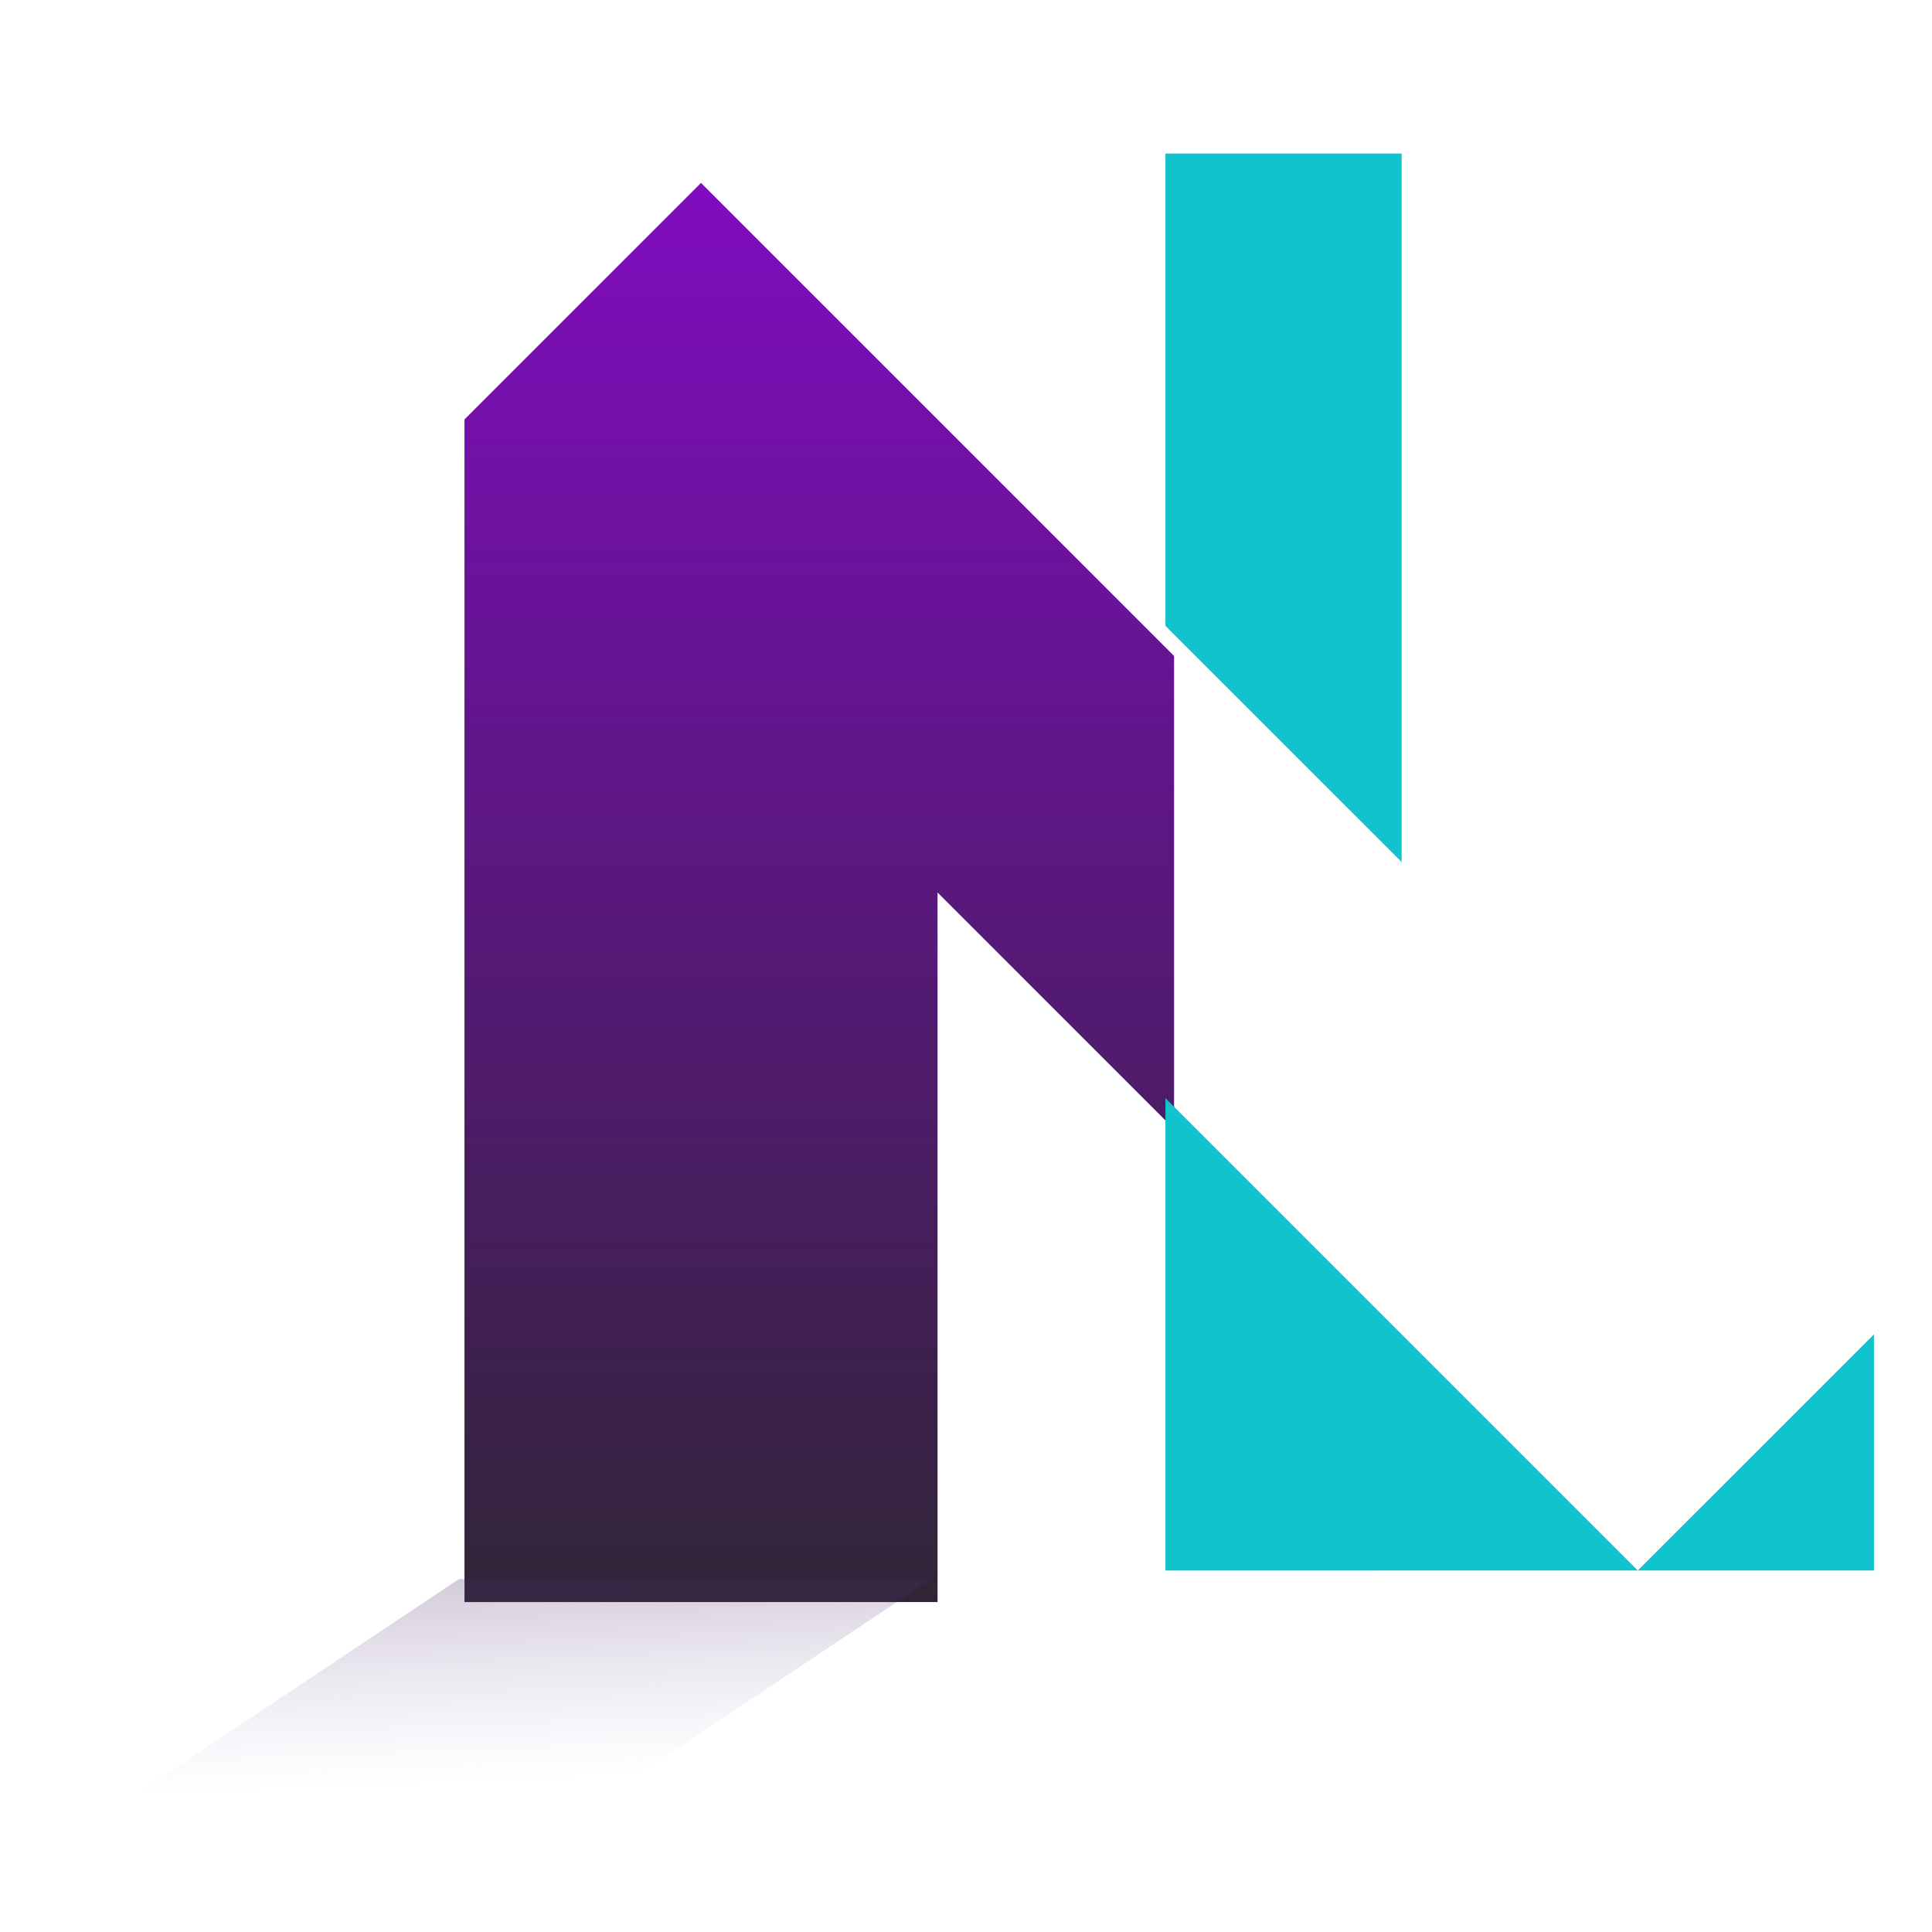
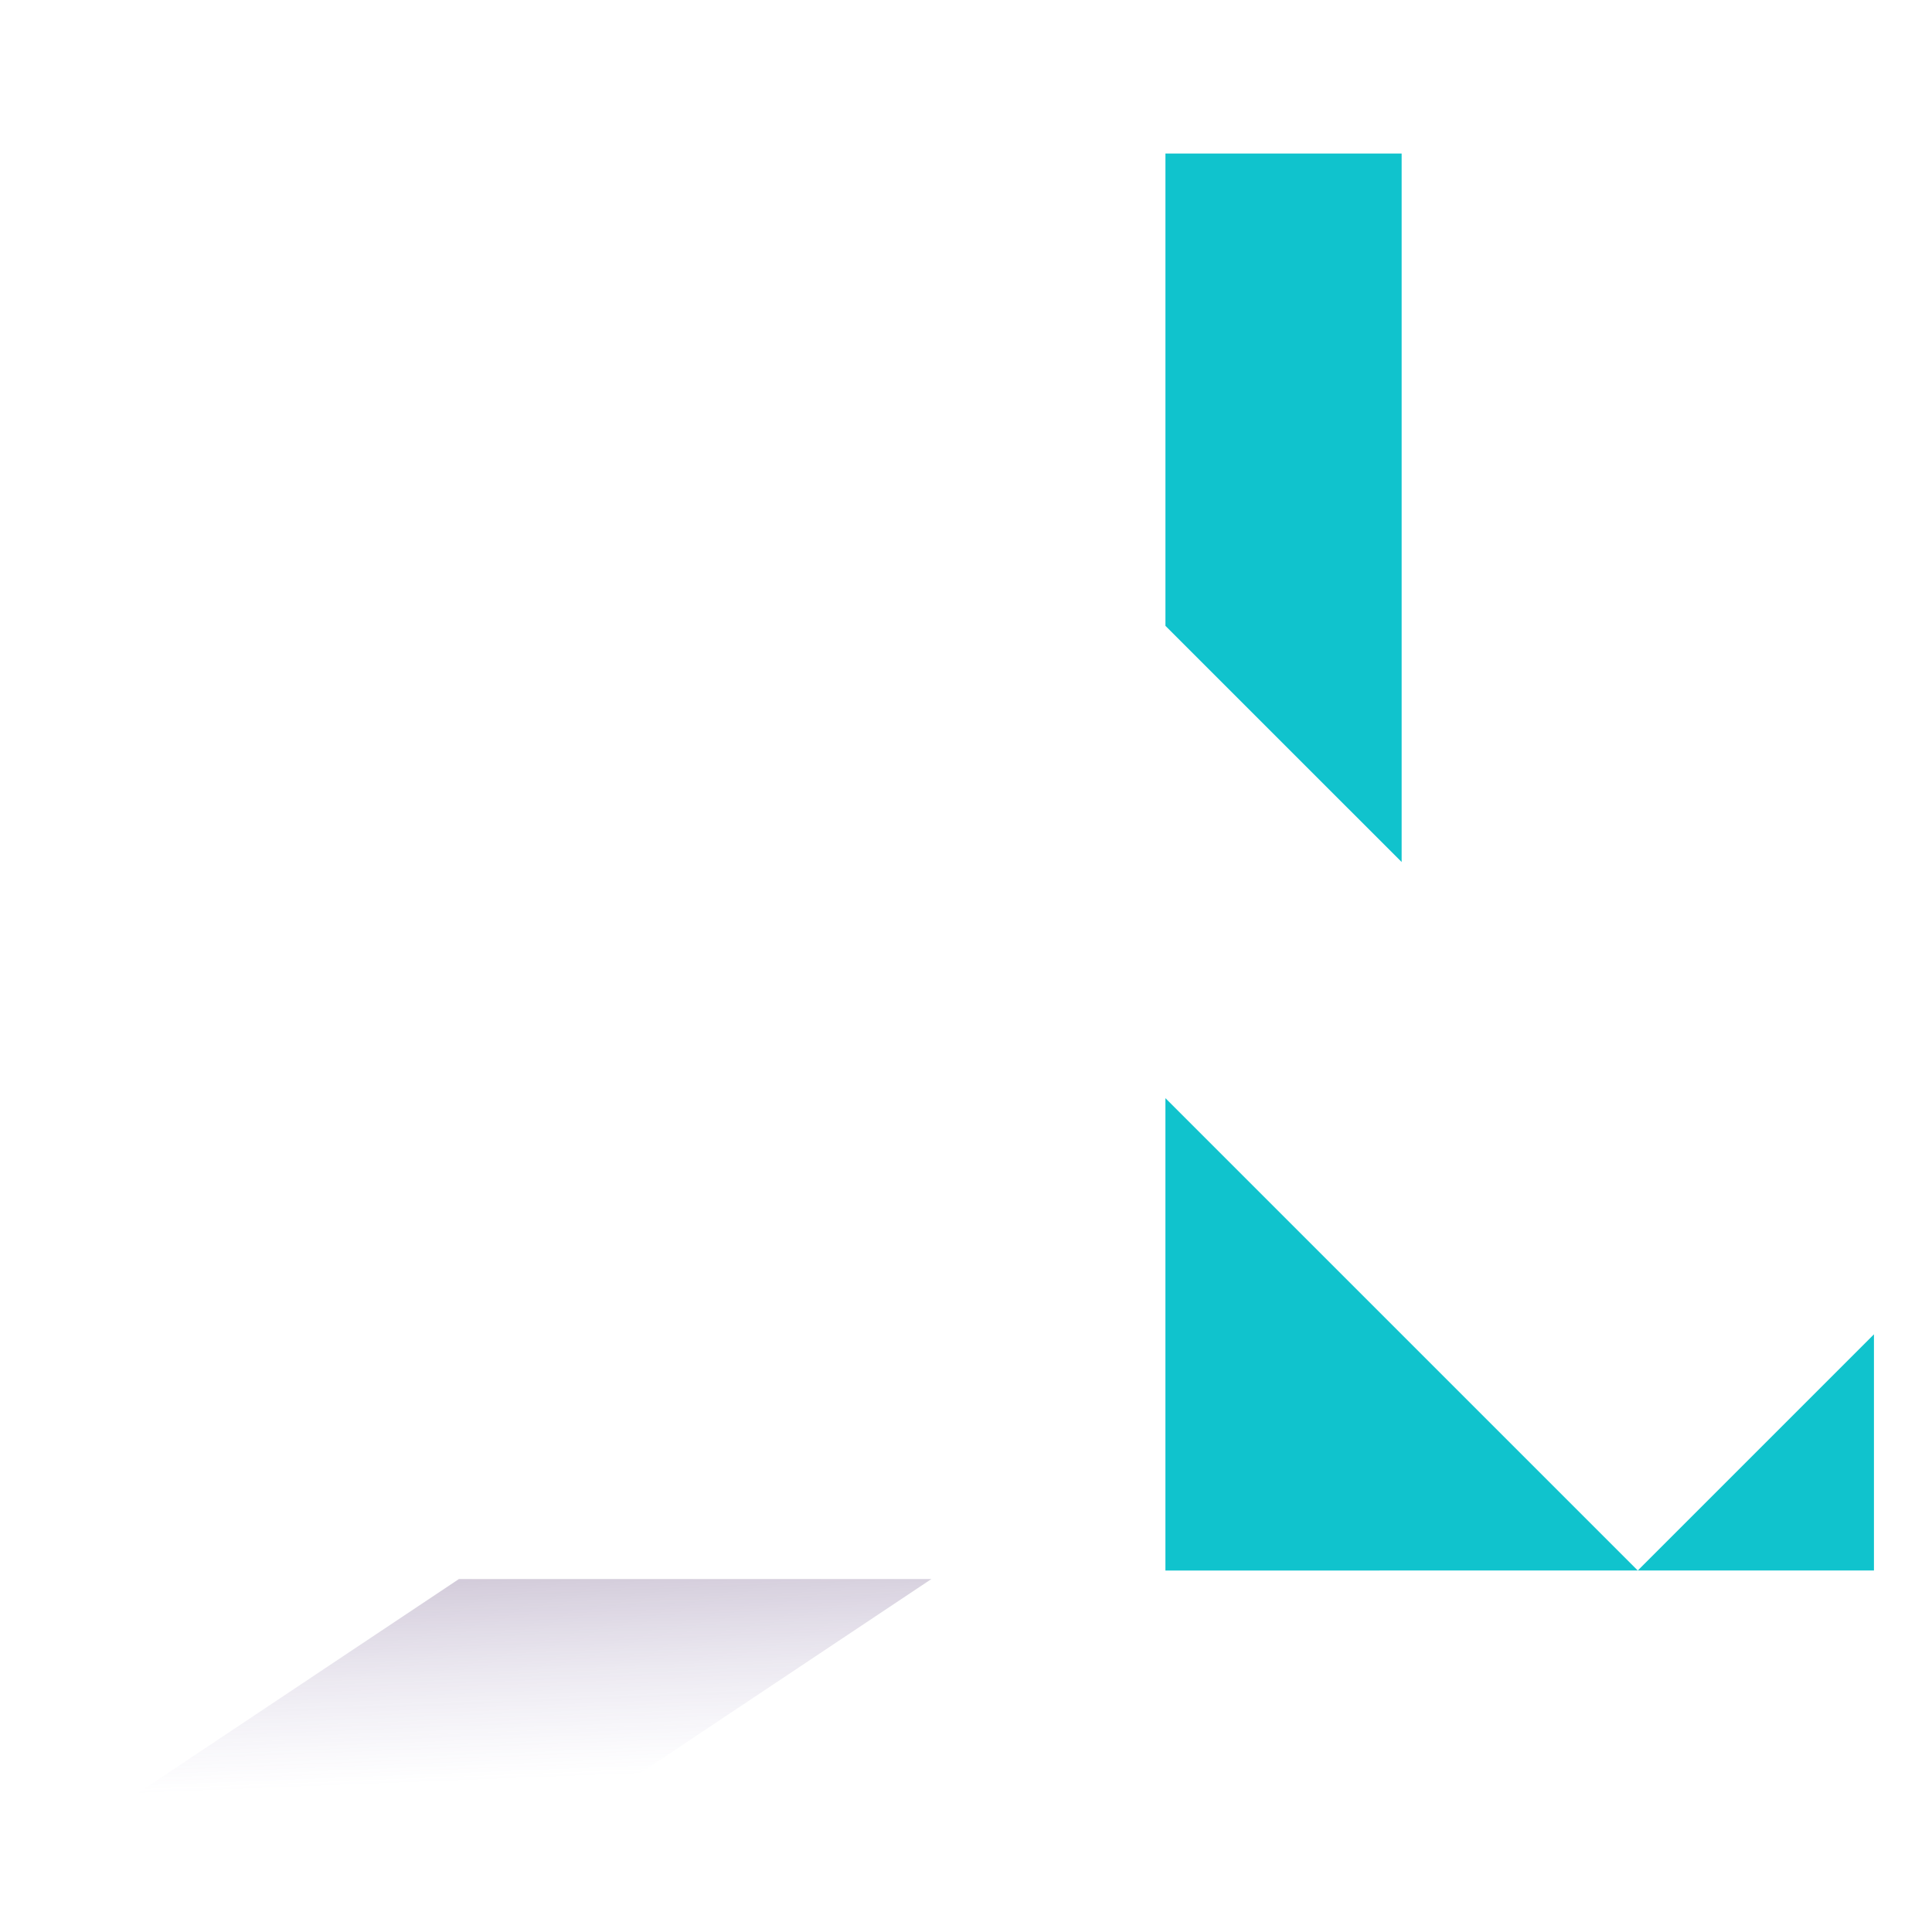
<svg xmlns="http://www.w3.org/2000/svg" xmlns:ns1="http://www.inkscape.org/namespaces/inkscape" xmlns:ns2="http://sodipodi.sourceforge.net/DTD/sodipodi-0.dtd" xmlns:xlink="http://www.w3.org/1999/xlink" width="100mm" height="100mm" viewBox="0 0 100 100" version="1.1" id="svg3228" ns1:version="1.1.1 (3bf5ae0d25, 2021-09-20)" ns2:docname="TimetableLogo-Ver.2.0.svg">
  <ns2:namedview id="namedview3230" pagecolor="#ffffff" bordercolor="#666666" borderopacity="1.0" ns1:pageshadow="2" ns1:pageopacity="0.0" ns1:pagecheckerboard="0" ns1:document-units="px" showgrid="false" ns1:zoom="0.76435185" ns1:cx="291.75045" ns1:cy="351.93216" ns1:window-width="1448" ns1:window-height="1040" ns1:window-x="501" ns1:window-y="20" ns1:window-maximized="0" ns1:current-layer="layer1" width="100mm" />
  <defs id="defs3225">
    <linearGradient ns1:collect="always" xlink:href="#linearGradient3464" id="linearGradient3466" x1="1306.239" y1="5096.244" x2="1306.239" y2="4736.25" gradientUnits="userSpaceOnUse" />
    <linearGradient ns1:collect="always" id="linearGradient3464">
      <stop style="stop-color:#302536;stop-opacity:1;" offset="0" id="stop3460" />
      <stop style="stop-color:#7900bc;stop-opacity:0.951" offset="1" id="stop3462" />
    </linearGradient>
    <filter ns1:label="Simulate CMY" ns1:menu="Color" ns1:menu-tooltip="Render Cyan, Magenta and Yellow channels with a colorizable background" style="color-interpolation-filters:sRGB" id="filter95823-3-1-4-6-9-7" x="0" y="0" width="1" height="1">
      <feFlood flood-color="rgb(255,255,255)" result="result6" flood-opacity="0" id="feFlood95809-3-4-3-0-70-7" />
      <feColorMatrix result="result3" values="0 0 0 0 0 0 0 0 0 1 0 0 0 0 1 -1 0 0 1 0 " in="SourceGraphic" id="feColorMatrix95811-9-0-5-7-9-7" />
      <feBlend mode="multiply" in2="result6" result="result7" in="result3" id="feBlend95813-8-2-8-0-7-1" />
      <feColorMatrix result="result2" in="SourceGraphic" values="0 0 0 0 1 0 0 0 0 0 0 0 0 0 1 0 -1 0 1 0 " id="feColorMatrix95815-29-1-1-7-6-6" />
      <feBlend result="result4" in="result2" in2="result7" mode="multiply" id="feBlend95817-3-6-2-0-2-3" />
      <feColorMatrix result="result1" values="0 0 0 0 1 0 0 0 0 1 0 0 0 0 0 0 0 -1 1 0 " in="SourceGraphic" id="feColorMatrix95819-3-7-3-1-3-0" />
      <feBlend in2="result4" mode="multiply" result="result5" in="result1" id="feBlend95821-3-4-4-1-0-6" />
    </filter>
    <filter ns1:label="Simulate CMY" ns1:menu="Color" ns1:menu-tooltip="Render Cyan, Magenta and Yellow channels with a colorizable background" style="color-interpolation-filters:sRGB" id="filter95823-3-1-4-6-9-7-5" x="0" y="0" width="1" height="1">
      <feFlood flood-color="rgb(255,255,255)" result="result6" flood-opacity="0" id="feFlood95809-3-4-3-0-70-7-8" />
      <feColorMatrix result="result3" values="0 0 0 0 0 0 0 0 0 1 0 0 0 0 1 -1 0 0 1 0 " in="SourceGraphic" id="feColorMatrix95811-9-0-5-7-9-7-2" />
      <feBlend mode="multiply" in2="result6" result="result7" in="result3" id="feBlend95813-8-2-8-0-7-1-7" />
      <feColorMatrix result="result2" in="SourceGraphic" values="0 0 0 0 1 0 0 0 0 0 0 0 0 0 1 0 -1 0 1 0 " id="feColorMatrix95815-29-1-1-7-6-6-1" />
      <feBlend result="result4" in="result2" in2="result7" mode="multiply" id="feBlend95817-3-6-2-0-2-3-3" />
      <feColorMatrix result="result1" values="0 0 0 0 1 0 0 0 0 1 0 0 0 0 0 0 0 -1 1 0 " in="SourceGraphic" id="feColorMatrix95819-3-7-3-1-3-0-0" />
      <feBlend in2="result4" mode="multiply" result="result5" in="result1" id="feBlend95821-3-4-4-1-0-6-4" />
    </filter>
    <filter ns1:label="Simulate CMY" ns1:menu="Color" ns1:menu-tooltip="Render Cyan, Magenta and Yellow channels with a colorizable background" style="color-interpolation-filters:sRGB" id="filter95823-3-1-4-6-9-7-8" x="0" y="0" width="1" height="1">
      <feFlood flood-color="rgb(255,255,255)" result="result6" flood-opacity="0" id="feFlood95809-3-4-3-0-70-7-7" />
      <feColorMatrix result="result3" values="0 0 0 0 0 0 0 0 0 1 0 0 0 0 1 -1 0 0 1 0 " in="SourceGraphic" id="feColorMatrix95811-9-0-5-7-9-7-4" />
      <feBlend mode="multiply" in2="result6" result="result7" in="result3" id="feBlend95813-8-2-8-0-7-1-0" />
      <feColorMatrix result="result2" in="SourceGraphic" values="0 0 0 0 1 0 0 0 0 0 0 0 0 0 1 0 -1 0 1 0 " id="feColorMatrix95815-29-1-1-7-6-6-3" />
      <feBlend result="result4" in="result2" in2="result7" mode="multiply" id="feBlend95817-3-6-2-0-2-3-32" />
      <feColorMatrix result="result1" values="0 0 0 0 1 0 0 0 0 1 0 0 0 0 0 0 0 -1 1 0 " in="SourceGraphic" id="feColorMatrix95819-3-7-3-1-3-0-06" />
      <feBlend in2="result4" mode="multiply" result="result5" in="result1" id="feBlend95821-3-4-4-1-0-6-5" />
    </filter>
    <filter ns1:label="Simulate CMY" ns1:menu="Color" ns1:menu-tooltip="Render Cyan, Magenta and Yellow channels with a colorizable background" style="color-interpolation-filters:sRGB" id="filter95823-3-1-4-6-9-7-1" x="0" y="0" width="1" height="1">
      <feFlood flood-color="rgb(255,255,255)" result="result6" flood-opacity="0" id="feFlood95809-3-4-3-0-70-7-1" />
      <feColorMatrix result="result3" values="0 0 0 0 0 0 0 0 0 1 0 0 0 0 1 -1 0 0 1 0 " in="SourceGraphic" id="feColorMatrix95811-9-0-5-7-9-7-6" />
      <feBlend mode="multiply" in2="result6" result="result7" in="result3" id="feBlend95813-8-2-8-0-7-1-9" />
      <feColorMatrix result="result2" in="SourceGraphic" values="0 0 0 0 1 0 0 0 0 0 0 0 0 0 1 0 -1 0 1 0 " id="feColorMatrix95815-29-1-1-7-6-6-11" />
      <feBlend result="result4" in="result2" in2="result7" mode="multiply" id="feBlend95817-3-6-2-0-2-3-6" />
      <feColorMatrix result="result1" values="0 0 0 0 1 0 0 0 0 1 0 0 0 0 0 0 0 -1 1 0 " in="SourceGraphic" id="feColorMatrix95819-3-7-3-1-3-0-9" />
      <feBlend in2="result4" mode="multiply" result="result5" in="result1" id="feBlend95821-3-4-4-1-0-6-2" />
    </filter>
    <linearGradient ns1:collect="always" xlink:href="#linearGradient148813" id="linearGradient2078" gradientUnits="userSpaceOnUse" gradientTransform="matrix(0.77,-0.257,0,0.77,-155.22,51.091)" x1="248.136" y1="118.756" x2="242.759" y2="137.03" />
    <linearGradient ns1:collect="always" id="linearGradient148813">
      <stop style="stop-color:#3d184e;stop-opacity:0.371" offset="0" id="stop148809" />
      <stop style="stop-color:#5b4284;stop-opacity:0.117" offset="0.637" id="stop148815" />
      <stop style="stop-color:#7466b2;stop-opacity:0" offset="1" id="stop148811" />
    </linearGradient>
  </defs>
  <g ns1:label="Layer 1" ns1:groupmode="layer" id="layer1">
    <g id="g1865" transform="translate(3.115,-2.423)">
      <g id="g2040" transform="matrix(0.77,0,0,0.77,-221.135,-991.215)" ns1:export-filename="C:\Users\wagap\Pictures\Inkscape\timetableLogoVer2.0-withoutFrame.png" ns1:export-xdpi="167.27635" ns1:export-ydpi="167.27635" style="display:inline;stroke-width:1.298">
-         <path id="rect1322-3-2-3-9-0-9-4-1-7-6-7-2-5-3-38-2" style="display:inline;mix-blend-mode:normal;vector-effect:non-scaling-stroke;fill:url(#linearGradient3466);fill-opacity:1;stroke:none;stroke-width:9.07695e-06;stroke-miterlimit:4;stroke-dasharray:none;-inkscape-stroke:hairline;filter:url(#filter95823-3-1-4-6-9-7)" d="m 1276.238,4736.25 -59.998,59.998 v 60 0 c 0,48.858 0,162.201 0,119.998 v 0 119.998 h 119.998 v 0 -119.998 0 -60.002 l 60,60 V 4856.248 l -119.998,-119.998 z" transform="matrix(0.265,0,0,0.265,-7.938,47.627)" />
        <path id="path81502-0-6-7-1-0-5" style="display:inline;fill:#10c3cd;fill-opacity:1;stroke:none;stroke-width:0.343px;stroke-linecap:butt;stroke-linejoin:miter;stroke-opacity:1" d="m 361.484,1300.76 v 0 29.104 2.644 l 15.878,15.876 v -2.644 -44.979 0 z" />
        <path id="path81502-4-5-7-5-2-5-1" style="display:inline;fill:#10c3cd;fill-opacity:1;stroke:none;stroke-width:0.343px;stroke-linecap:butt;stroke-linejoin:miter;stroke-opacity:1" d="m 393.235,1396.009 -31.752,-31.751 v 31.752 z" />
        <path style="display:inline;fill:#10c3cd;fill-opacity:1;stroke:none;stroke-width:0.343px;stroke-linecap:butt;stroke-linejoin:miter;stroke-opacity:1" d="m 393.235,1396.009 15.876,5e-4 v -15.876 z" id="path81570-2-05-4-1-2-6-4" />
      </g>
      <path id="path19539-5-5-49-6-4-6-2-1-6-1" style="display:inline;vector-effect:non-scaling-stroke;fill:url(#linearGradient2078);fill-opacity:1;stroke:none;stroke-width:0.001;stroke-linecap:butt;stroke-linejoin:miter;stroke-miterlimit:4;stroke-dasharray:none;stroke-opacity:1;-inkscape-stroke:hairline" d="M 45.093,84.154 H 20.639 L 2.296,96.383 H 26.75 Z" />
    </g>
  </g>
</svg>